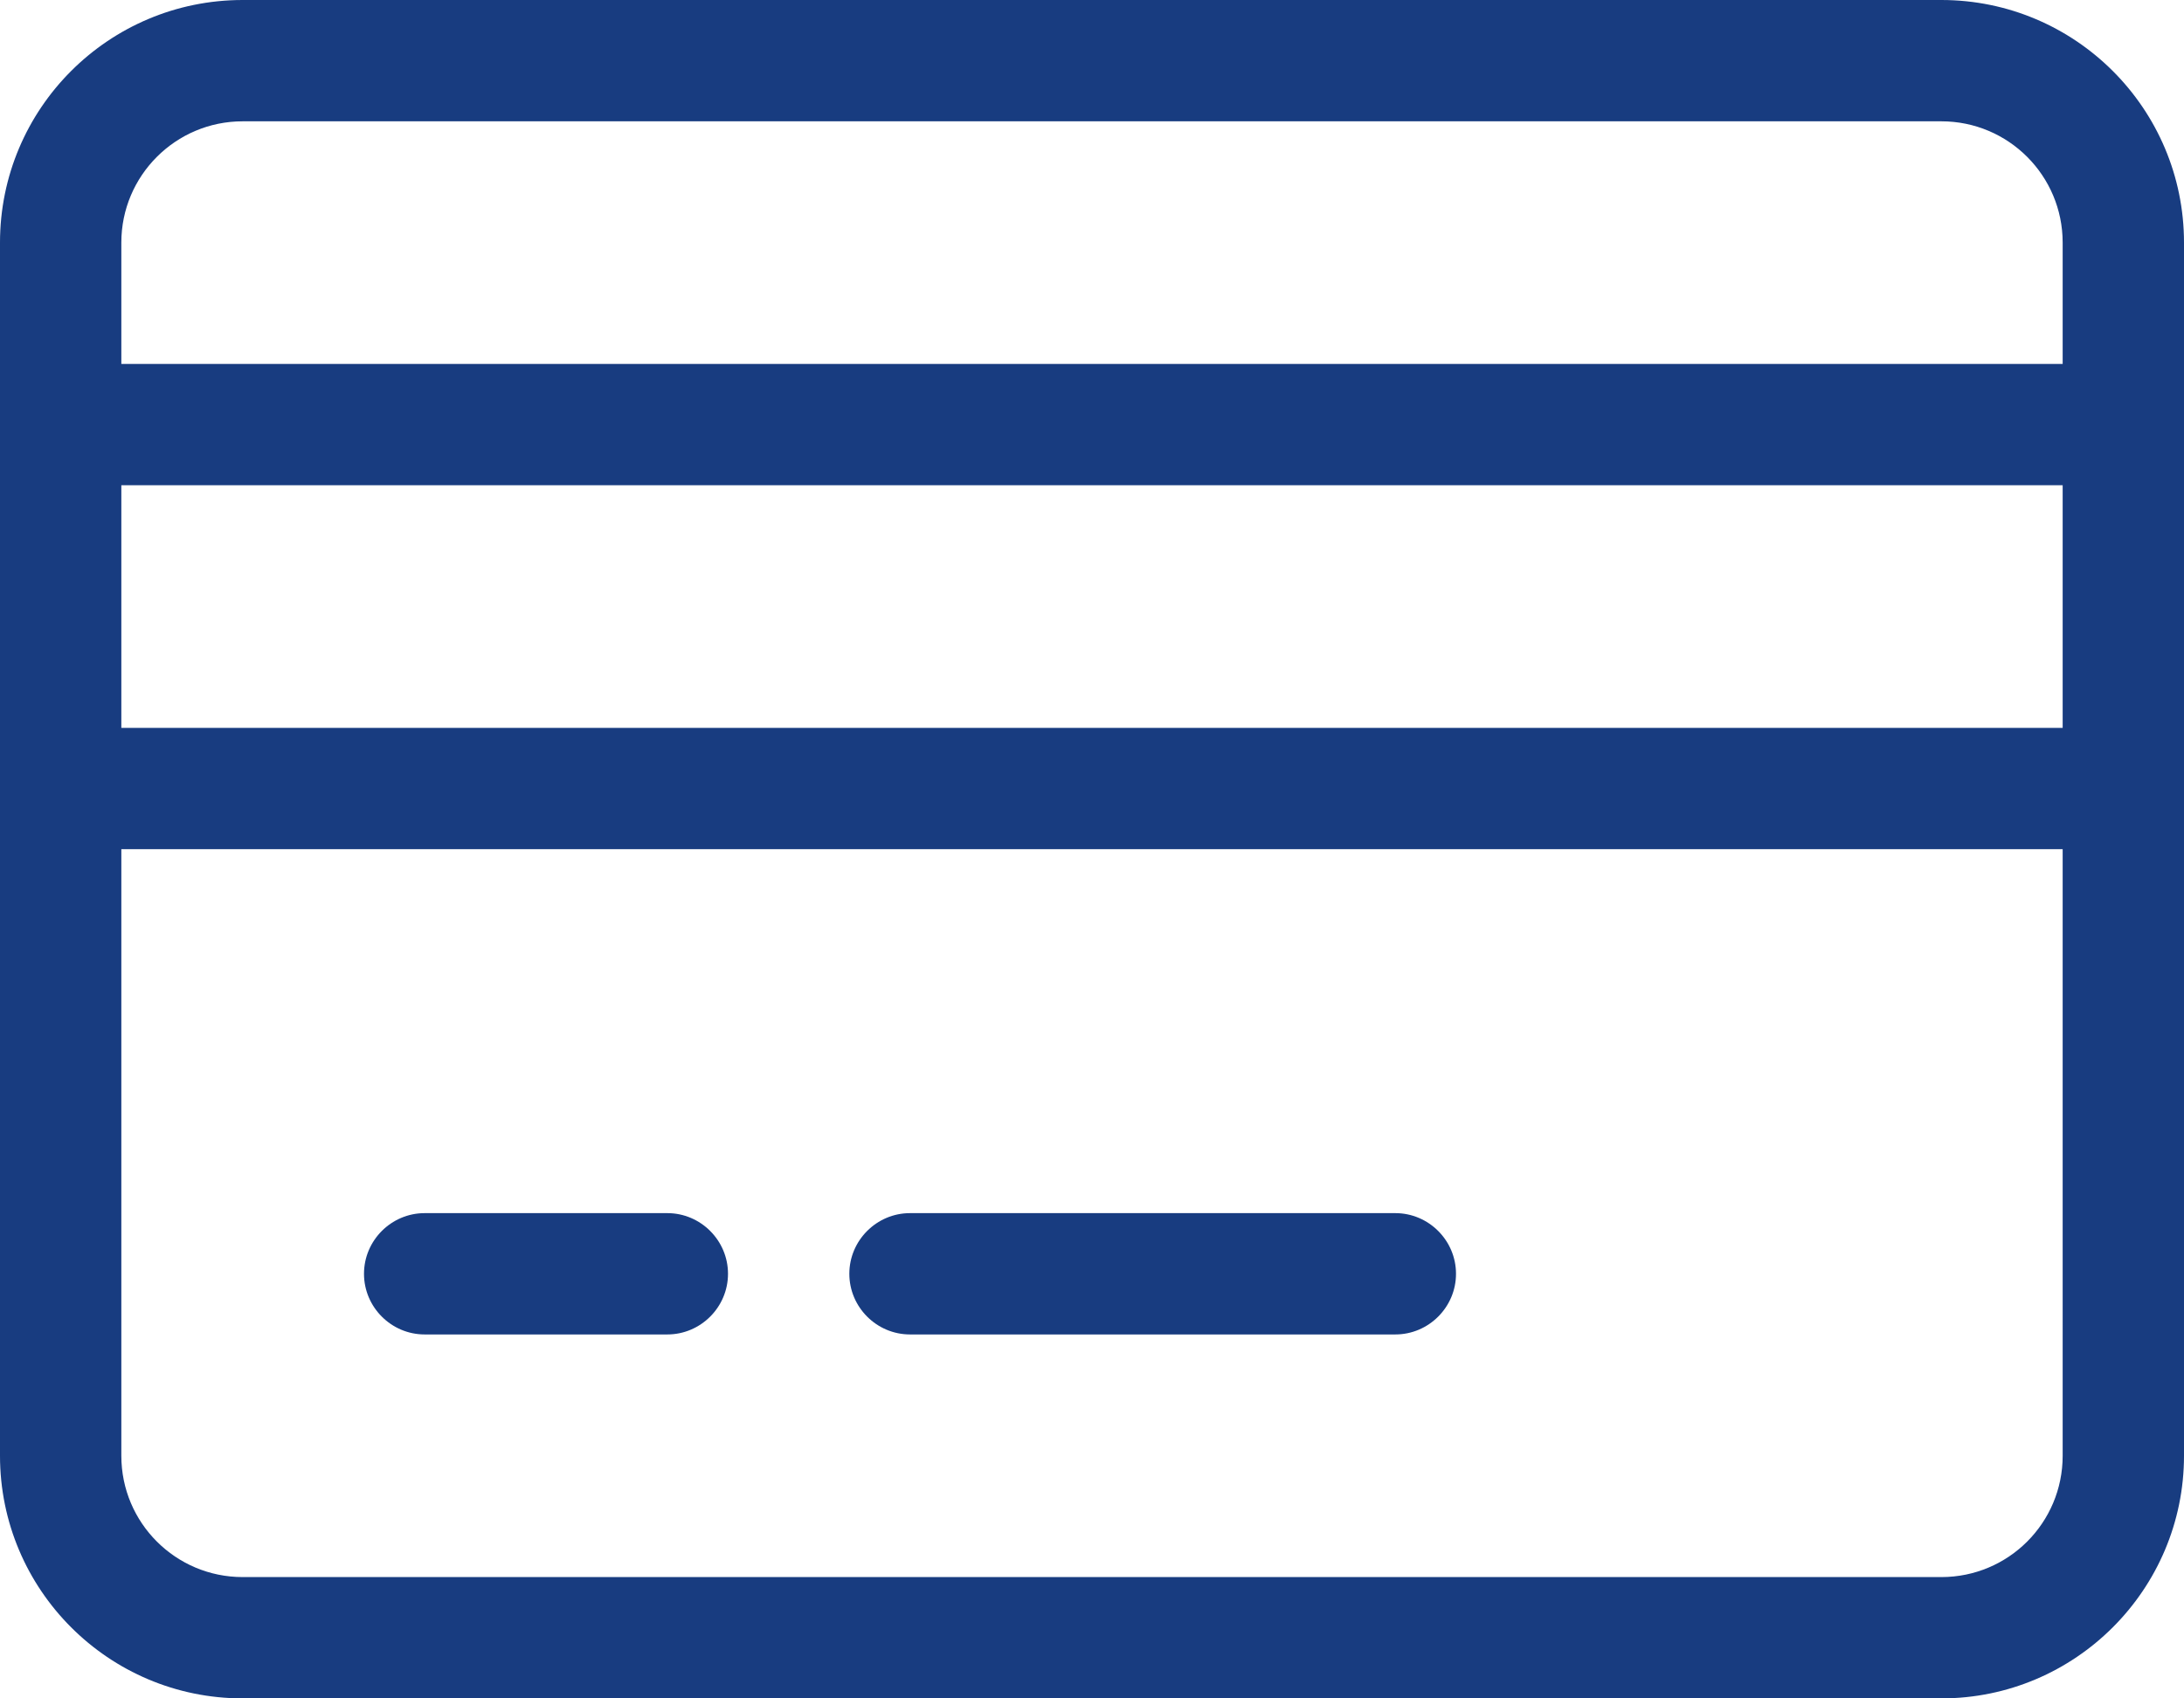
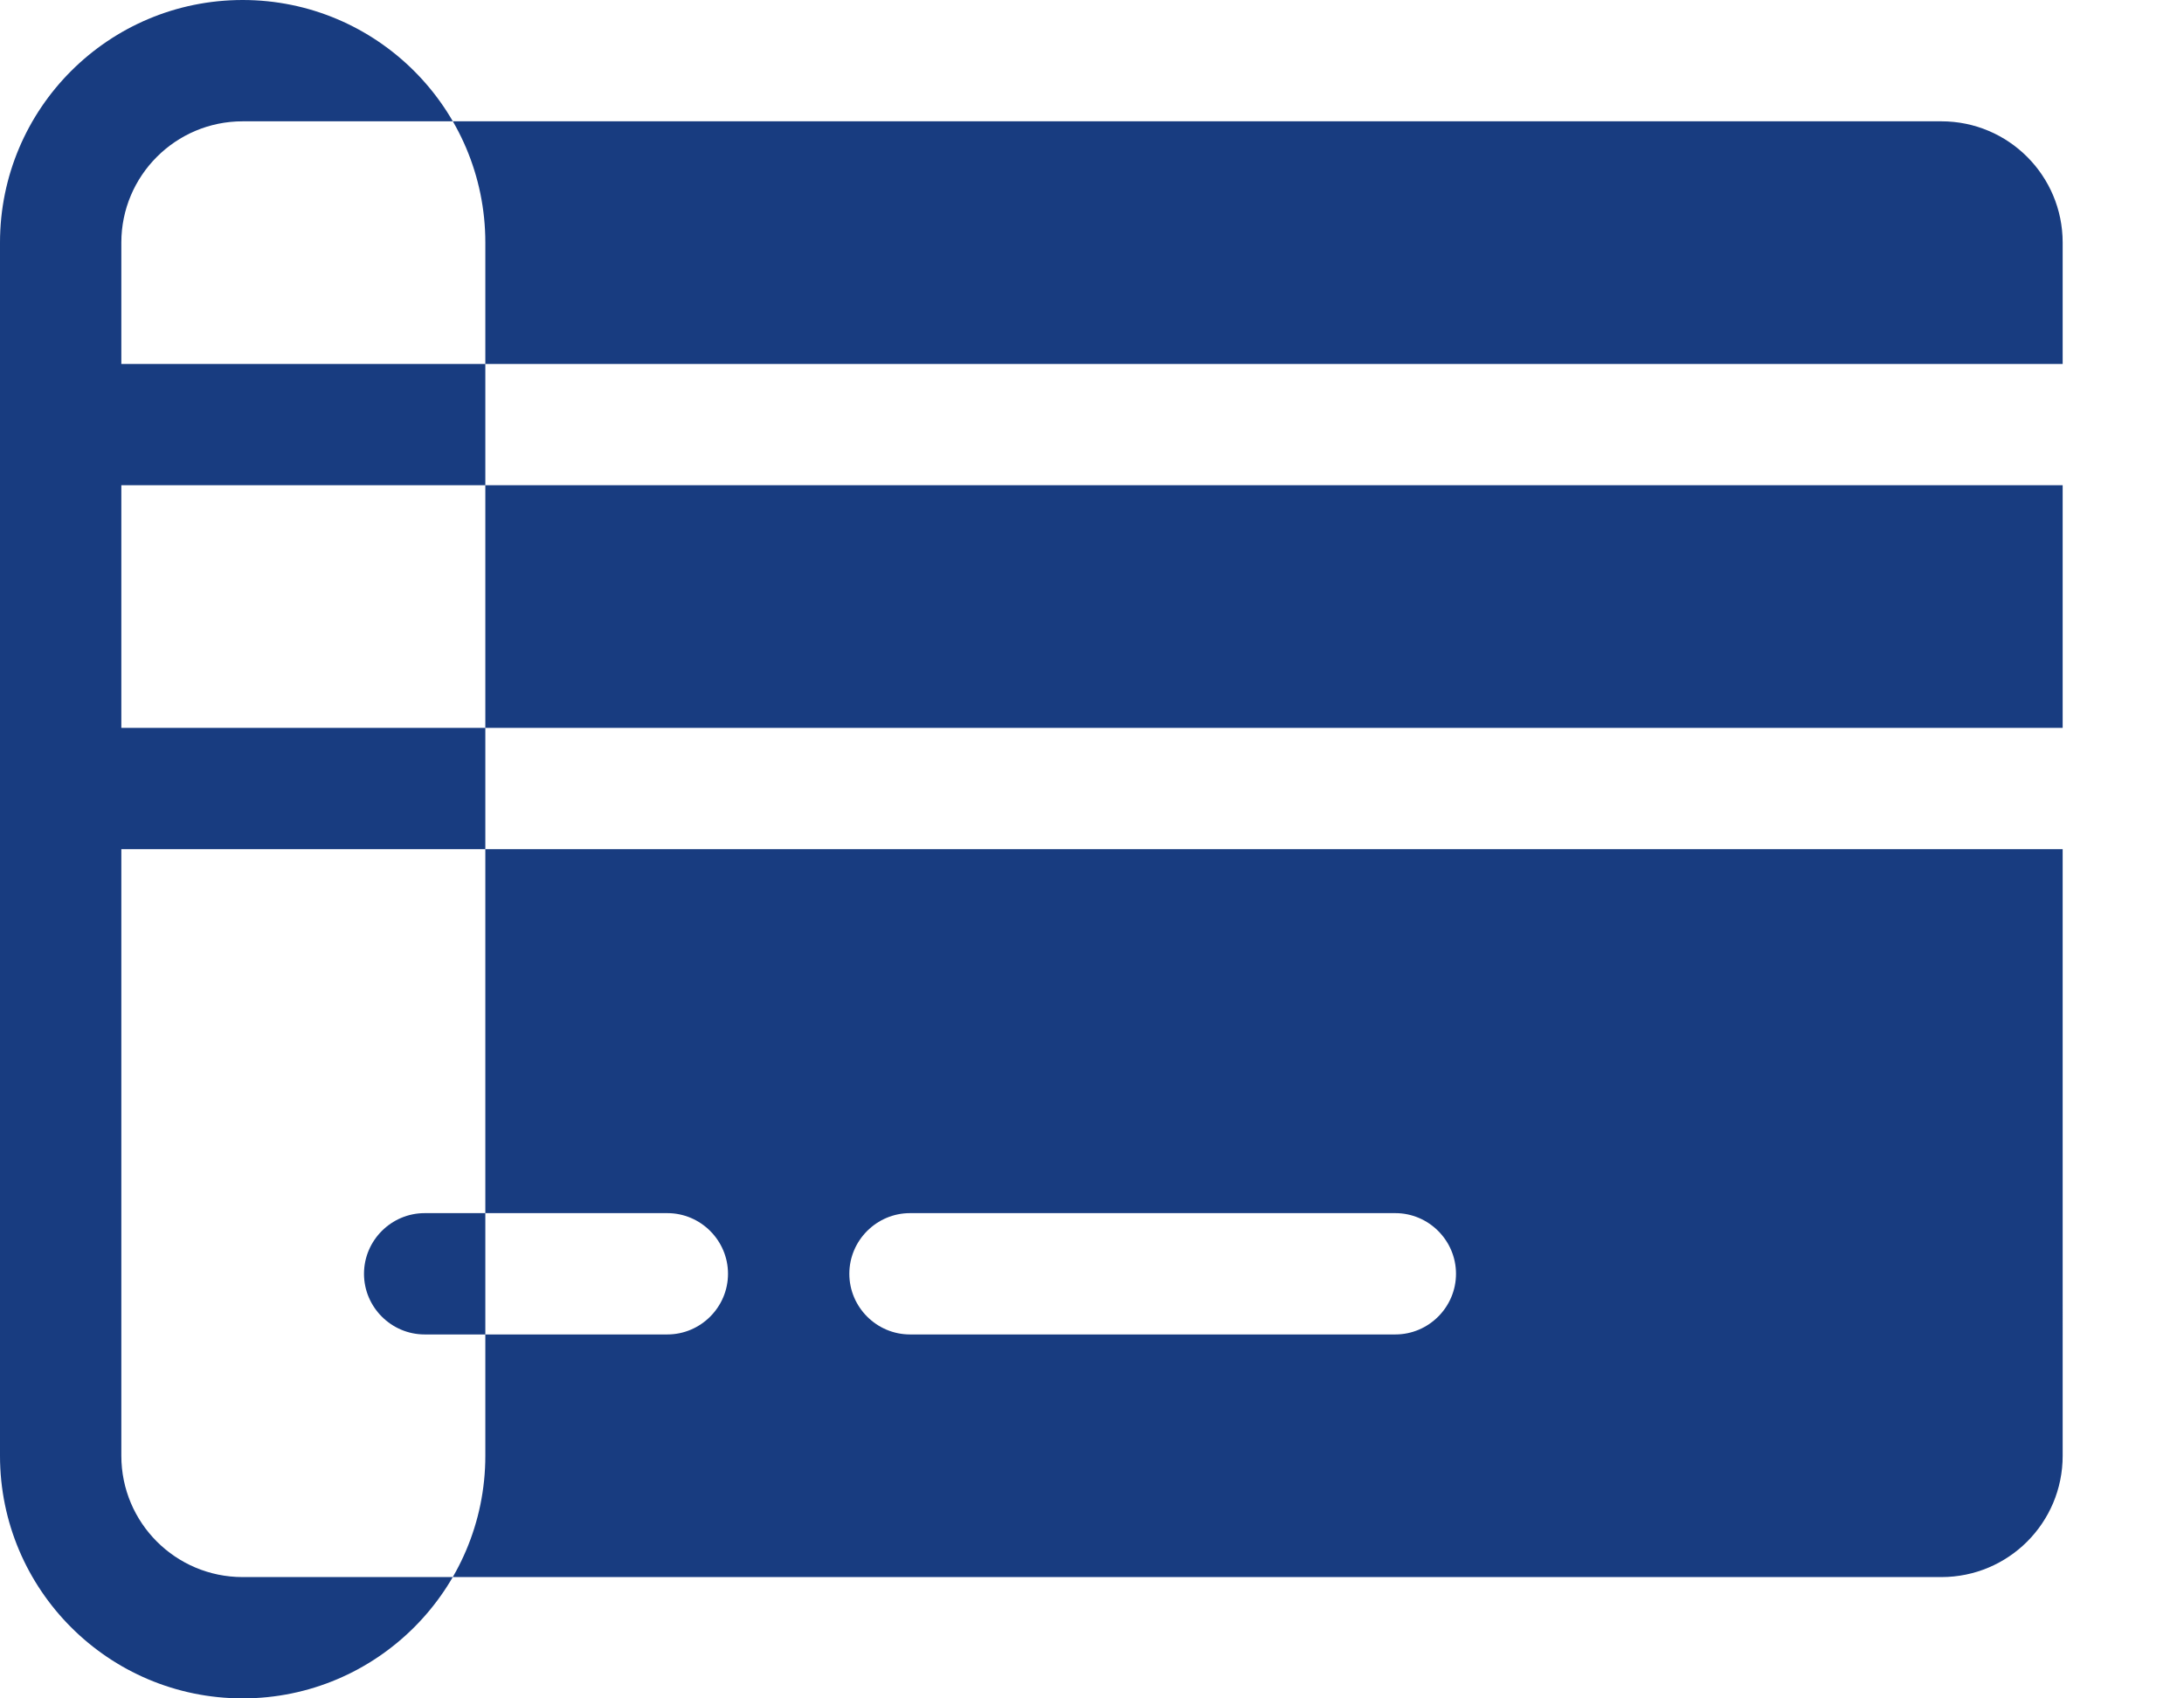
<svg xmlns="http://www.w3.org/2000/svg" id="a" width="576" height="448" viewBox="0 0 576 448">
-   <path d="M96,336c0-8.8,7.2-16,16-16h64c8.8,0,16,7.2,16,16s-7.2,16-16,16H112c-8.8,0-16-7.2-16-16Zm128,0c0-8.8,7.2-16,16-16h128c8.8,0,16,7.2,16,16s-7.2,16-16,16H240c-8.8,0-16-7.2-16-16ZM0,64C0,28.65,28.65,0,64,0h448c35.3,0,64,28.65,64,64V384c0,35.3-28.7,64-64,64H64C28.65,448,0,419.3,0,384V64Zm32,0v32H544v-32c0-17.67-14.3-32-32-32H64c-17.67,0-32,14.33-32,32Zm0,128H544v-64H32v64Zm0,32v160c0,17.7,14.33,32,32,32h448c17.7,0,32-14.3,32-32V224H32Z" fill="#183c80" />
+   <path d="M96,336c0-8.8,7.2-16,16-16h64c8.8,0,16,7.2,16,16s-7.2,16-16,16H112c-8.8,0-16-7.2-16-16Zm128,0c0-8.8,7.2-16,16-16h128c8.8,0,16,7.2,16,16s-7.2,16-16,16H240c-8.8,0-16-7.2-16-16ZM0,64C0,28.65,28.65,0,64,0c35.3,0,64,28.65,64,64V384c0,35.3-28.7,64-64,64H64C28.65,448,0,419.3,0,384V64Zm32,0v32H544v-32c0-17.67-14.3-32-32-32H64c-17.67,0-32,14.33-32,32Zm0,128H544v-64H32v64Zm0,32v160c0,17.7,14.33,32,32,32h448c17.7,0,32-14.3,32-32V224H32Z" fill="#183c80" />
</svg>